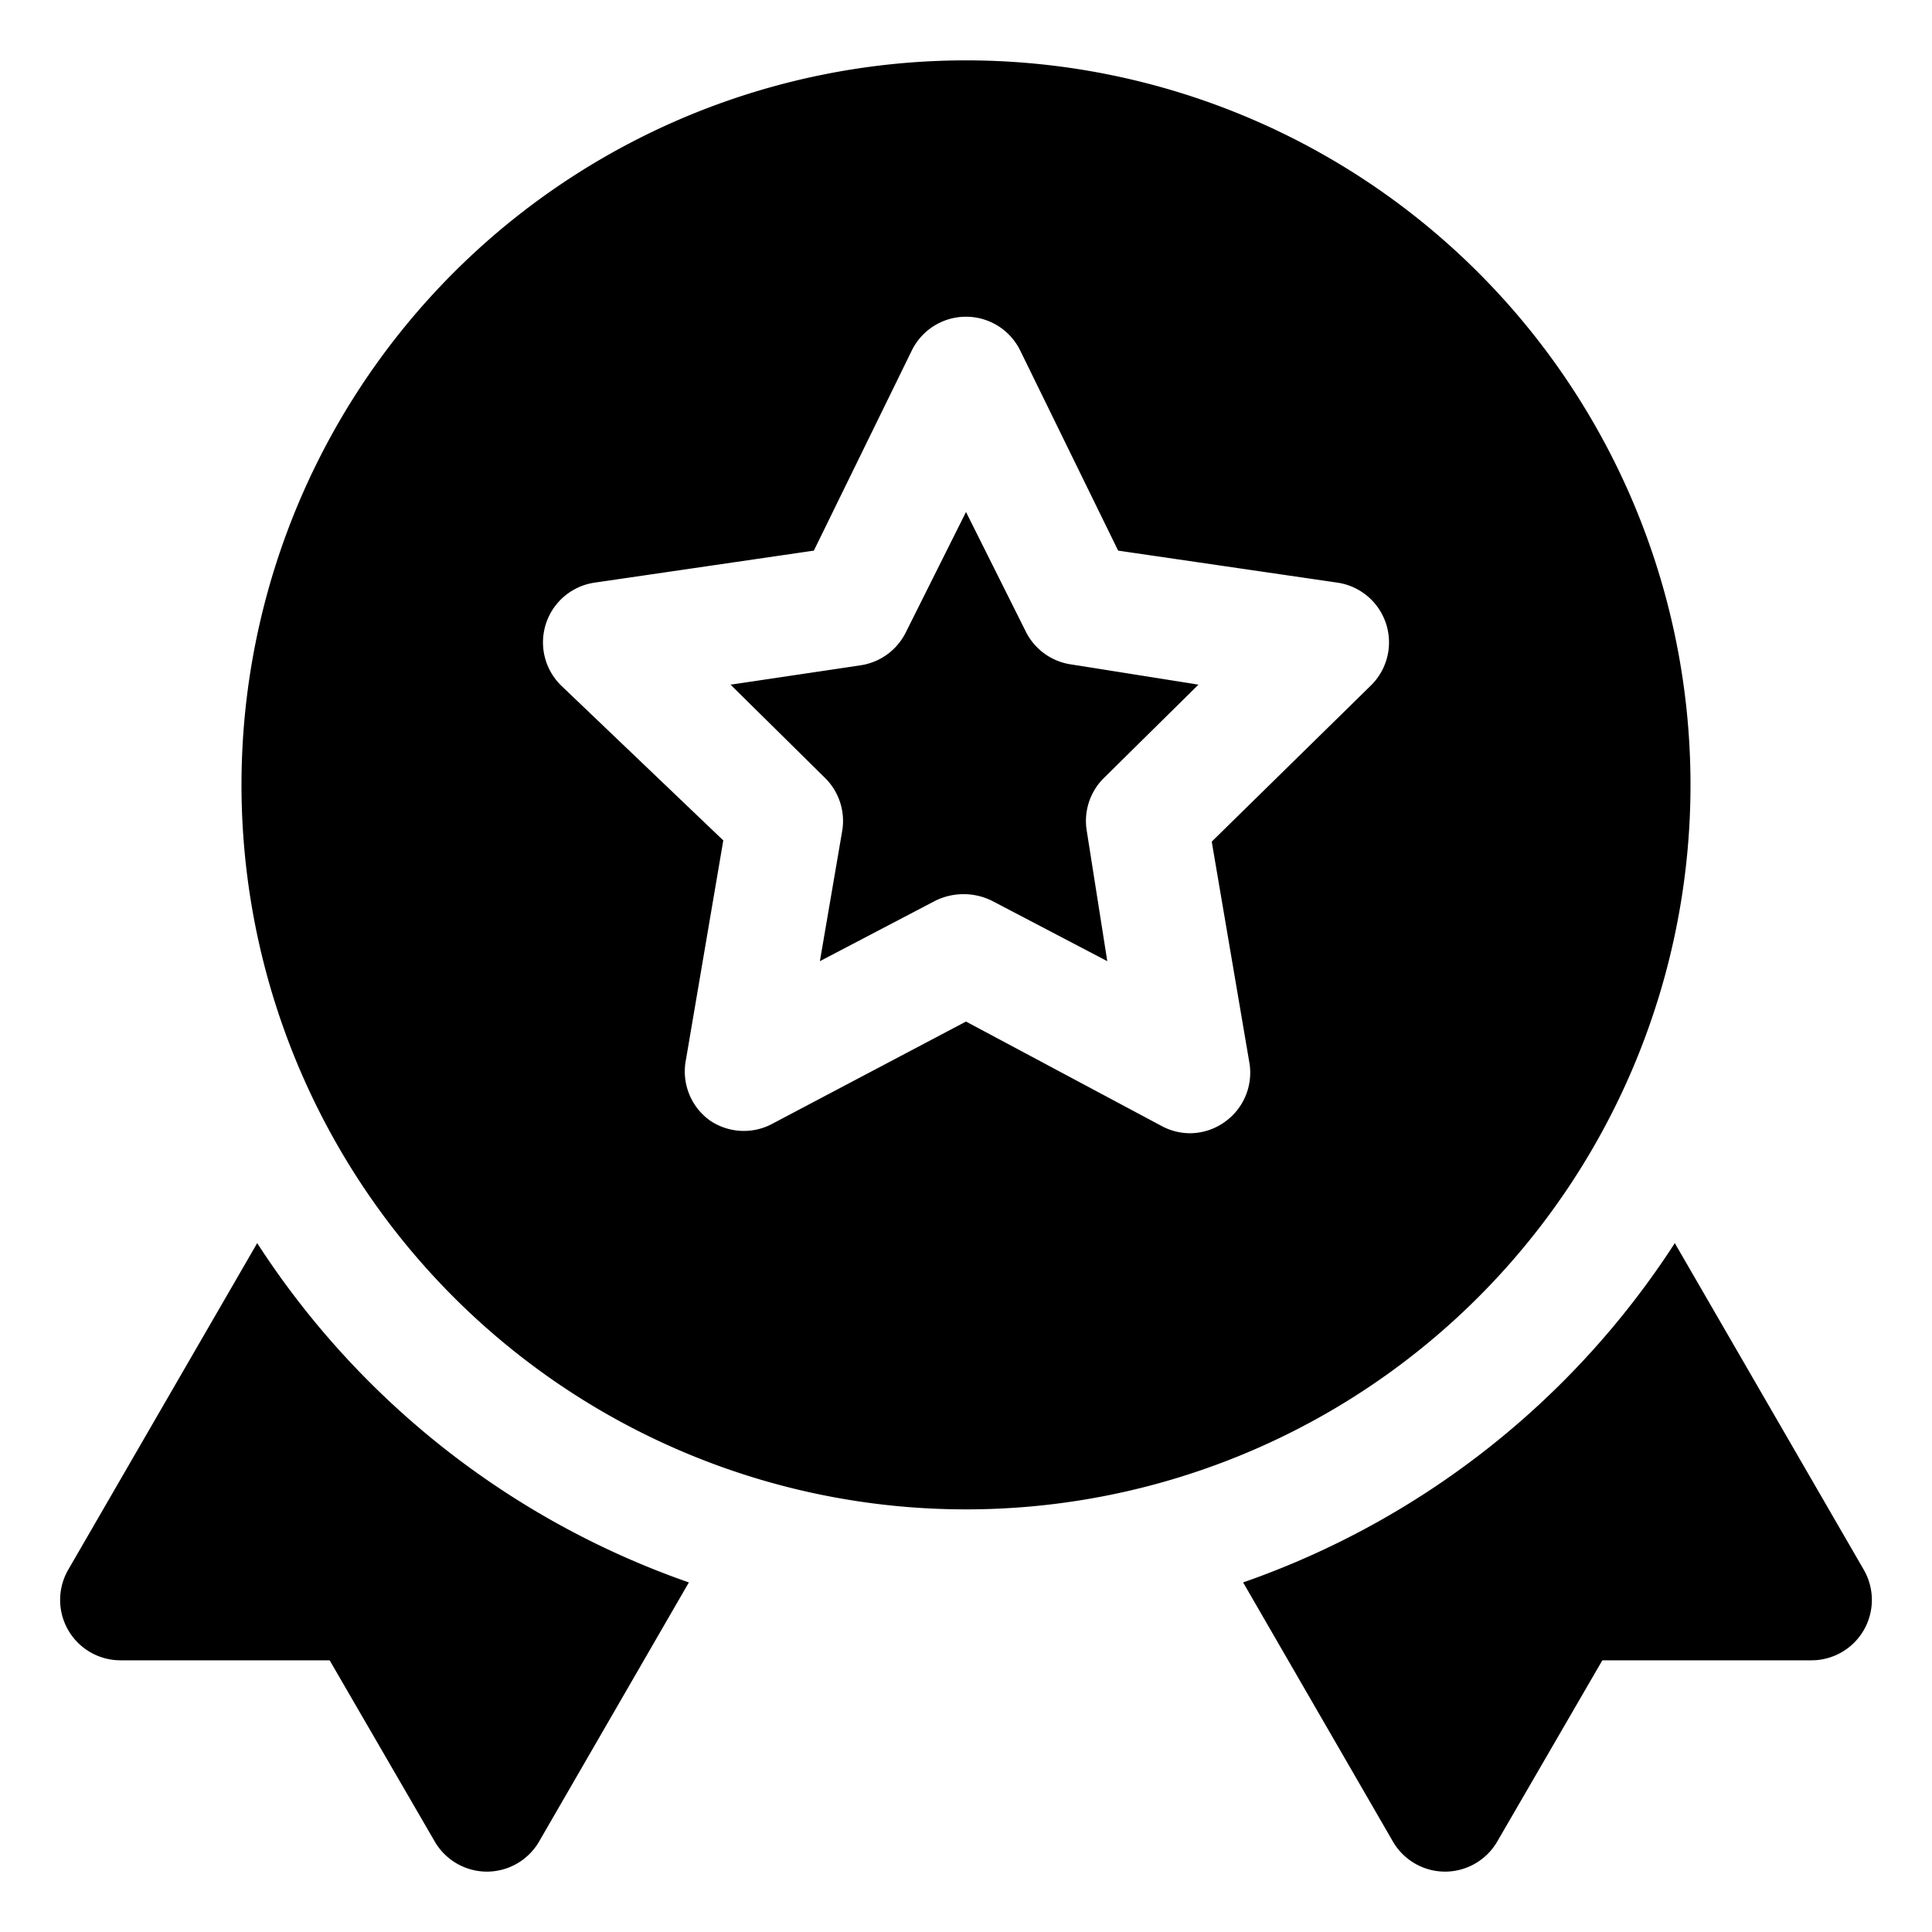
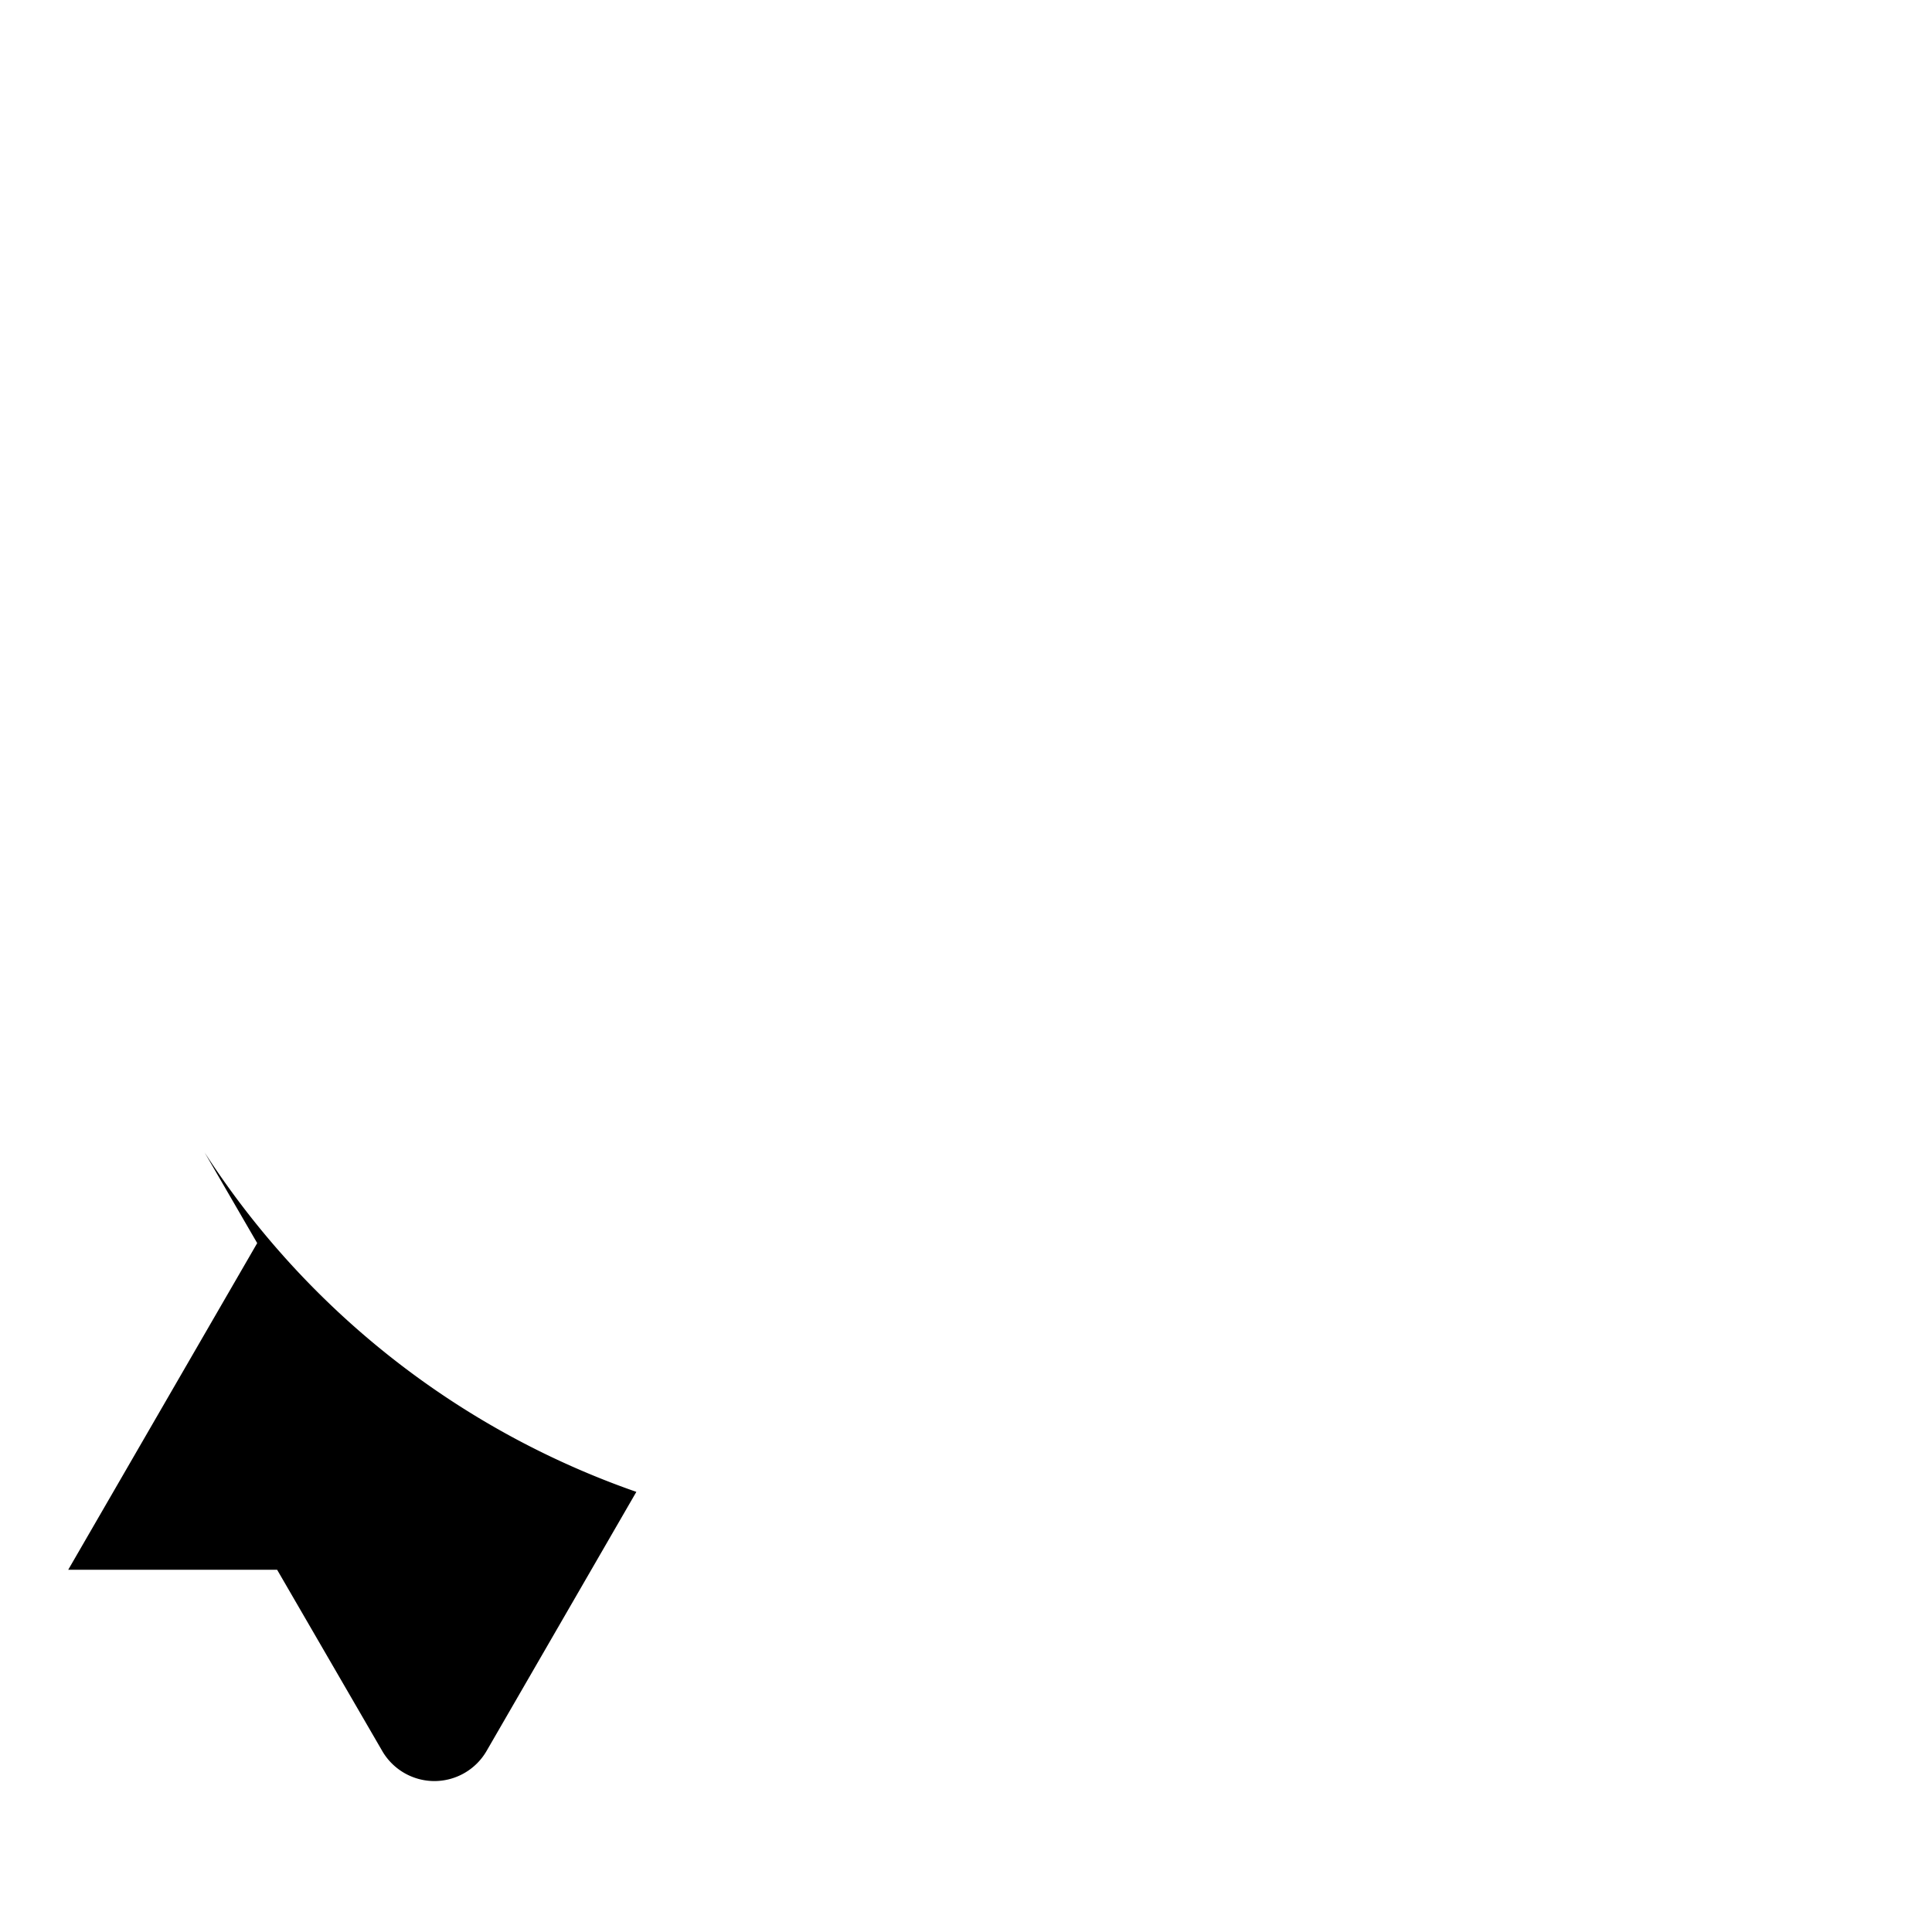
<svg xmlns="http://www.w3.org/2000/svg" id="OBJECT" height="512" viewBox="0 0 32 32" width="512">
-   <path d="m30.87 26-3.13-5.41a14 14 0 0 1 -7.15 5.62l2.48 4.29a1 1 0 0 0 .87.5 1 1 0 0 0 .86-.5l1.74-3h3.46a1 1 0 0 0 .87-.5 1 1 0 0 0 0-1z" />
-   <path d="m4.26 20.59-3.13 5.41a1 1 0 0 0 0 1 1 1 0 0 0 .87.5h3.46l1.74 3a1 1 0 0 0 .86.5 1 1 0 0 0 .87-.5l2.48-4.29a14 14 0 0 1 -7.15-5.62z" />
-   <path d="m17 10.48-1-2-1 2a1 1 0 0 1 -.75.54l-2.15.32 1.56 1.54a1 1 0 0 1 .29.88l-.37 2.16 1.91-1a1.06 1.06 0 0 1 .94 0l1.91 1-.34-2.16a1 1 0 0 1 .29-.88l1.56-1.54-2.14-.34a1 1 0 0 1 -.71-.52z" />
-   <path d="m28 13a12 12 0 1 0 -12 12 12 12 0 0 0 12-12zm-5.3-1.64-2.63 2.58.62 3.64a1 1 0 0 1 -.4 1 1 1 0 0 1 -.58.19 1 1 0 0 1 -.47-.12l-3.24-1.73-3.24 1.71a1 1 0 0 1 -1-.07 1 1 0 0 1 -.4-1l.62-3.64-2.68-2.56a1 1 0 0 1 .55-1.71l3.63-.53 1.62-3.31a1 1 0 0 1 1.8 0l1.62 3.31 3.63.53a1 1 0 0 1 .55 1.71z" />
+   <path d="m4.26 20.59-3.13 5.41h3.46l1.74 3a1 1 0 0 0 .86.5 1 1 0 0 0 .87-.5l2.48-4.29a14 14 0 0 1 -7.15-5.62z" />
</svg>